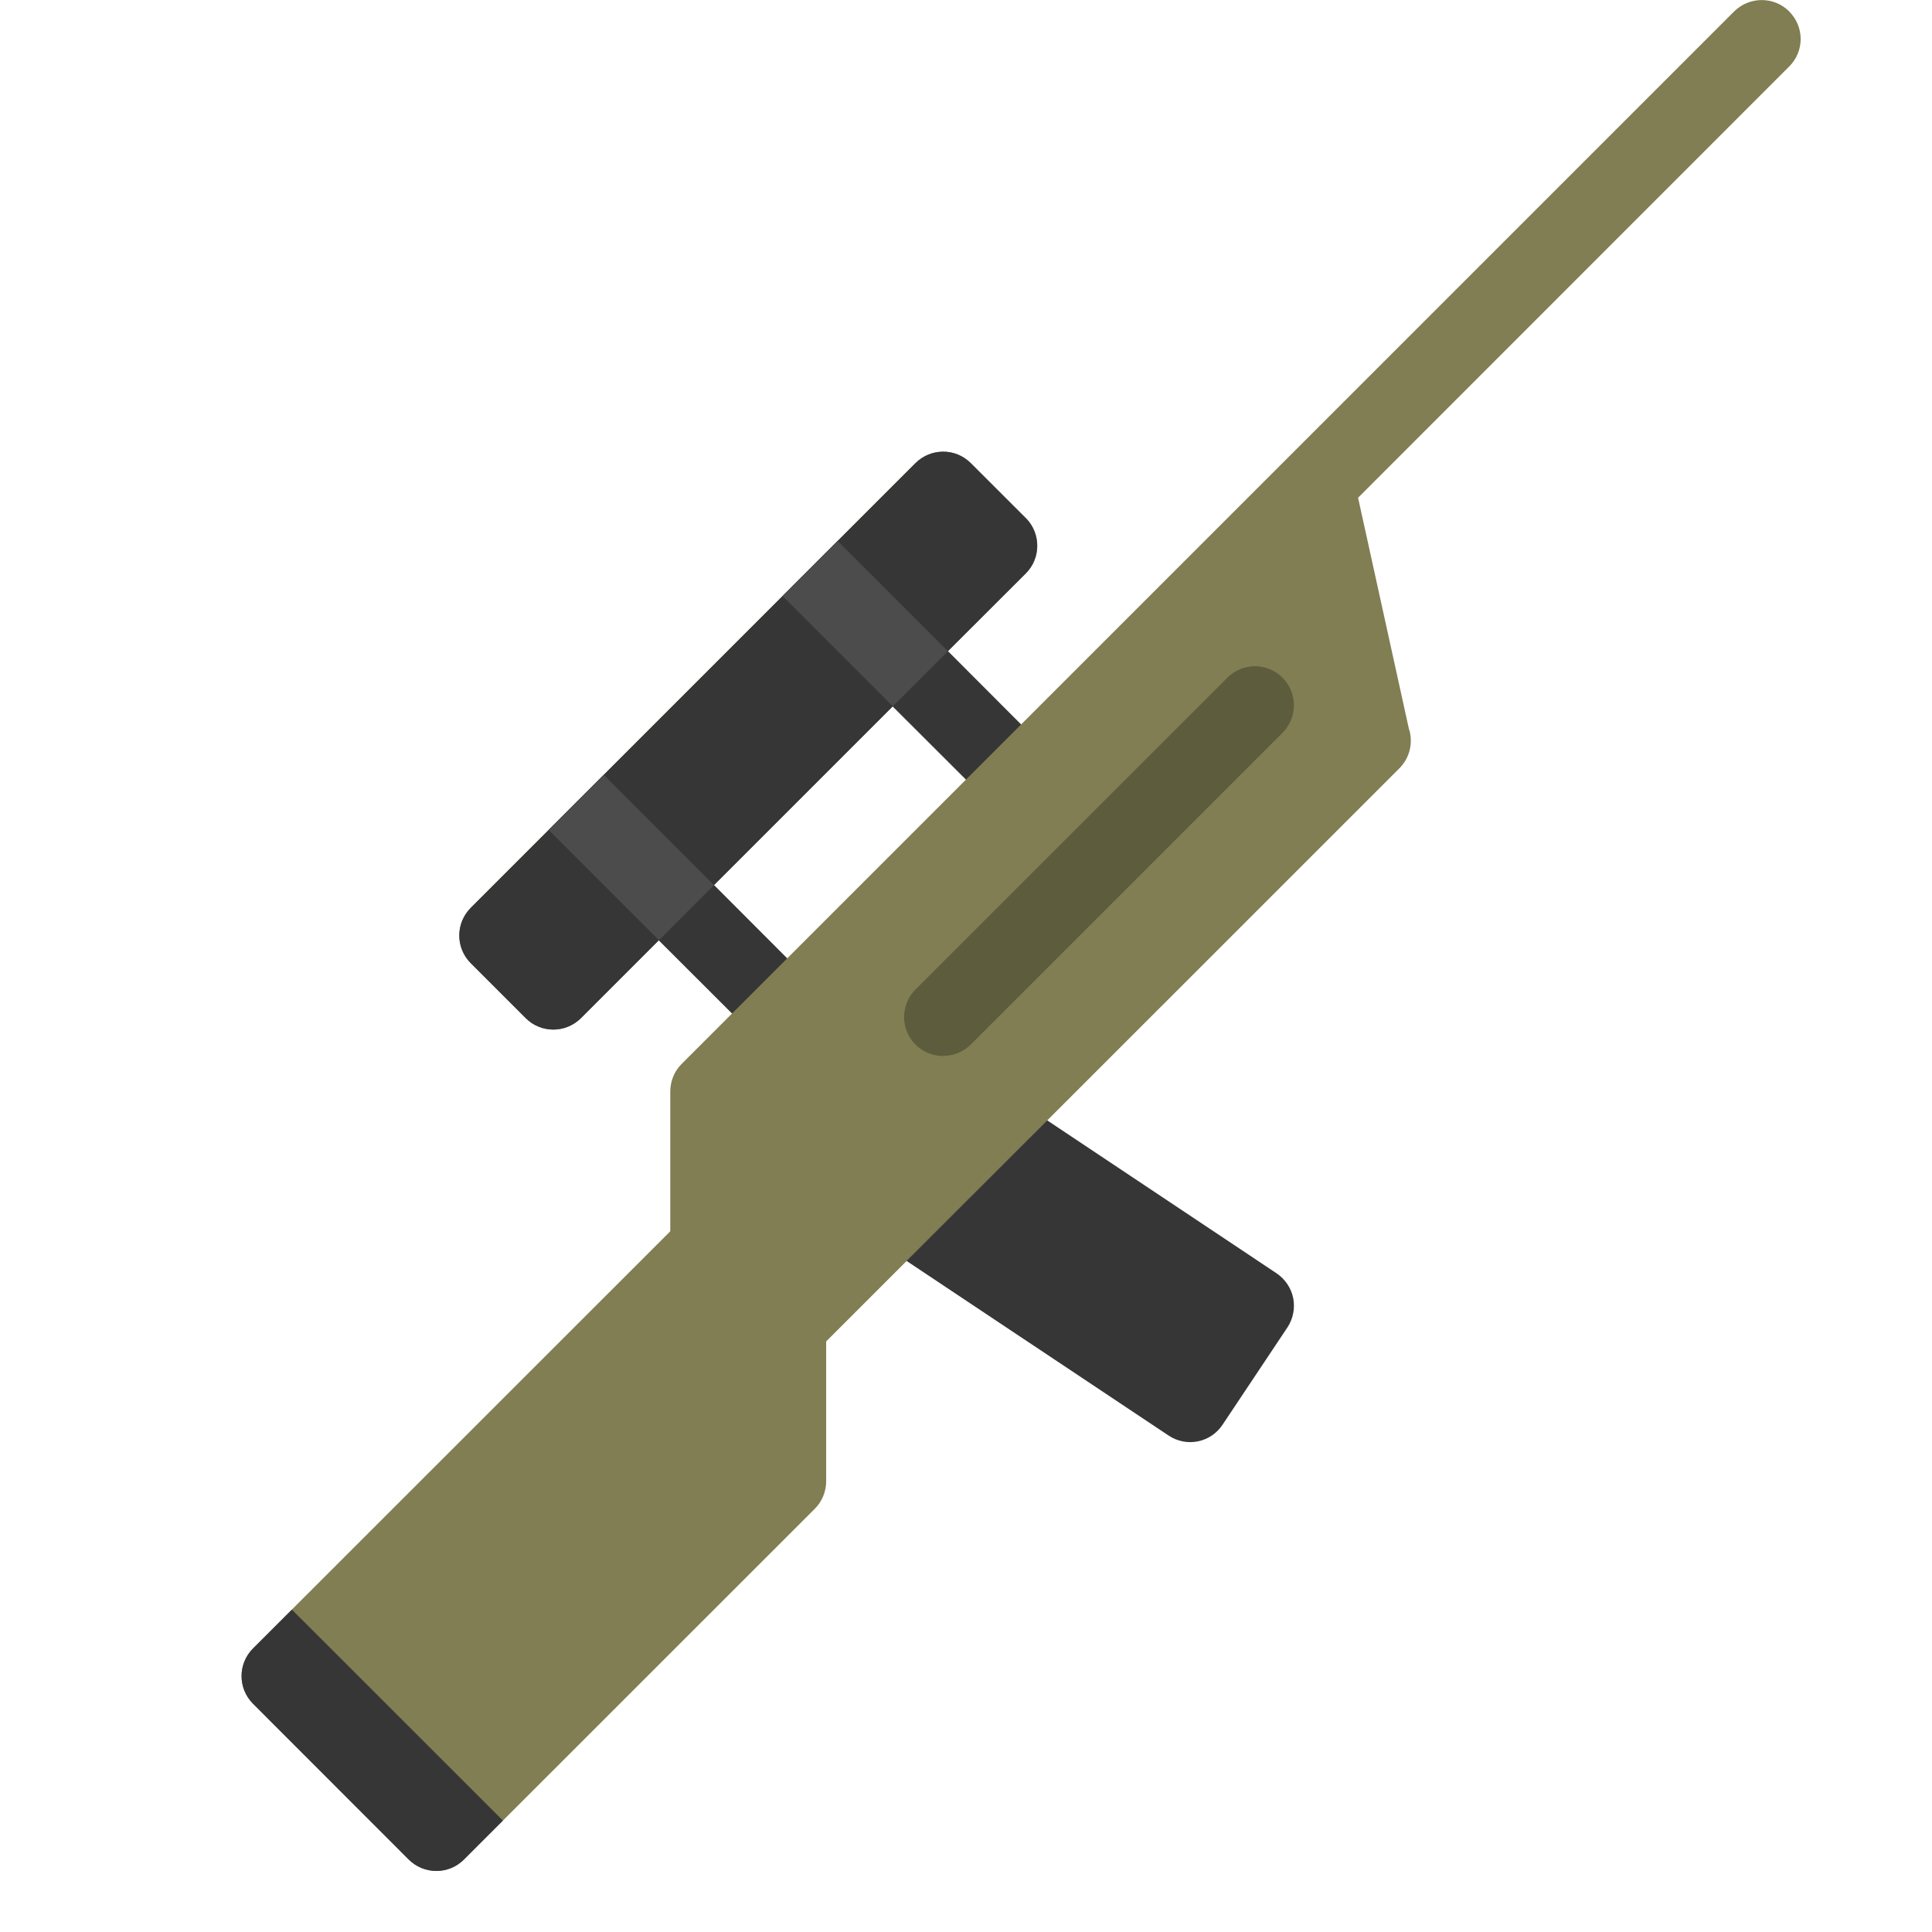
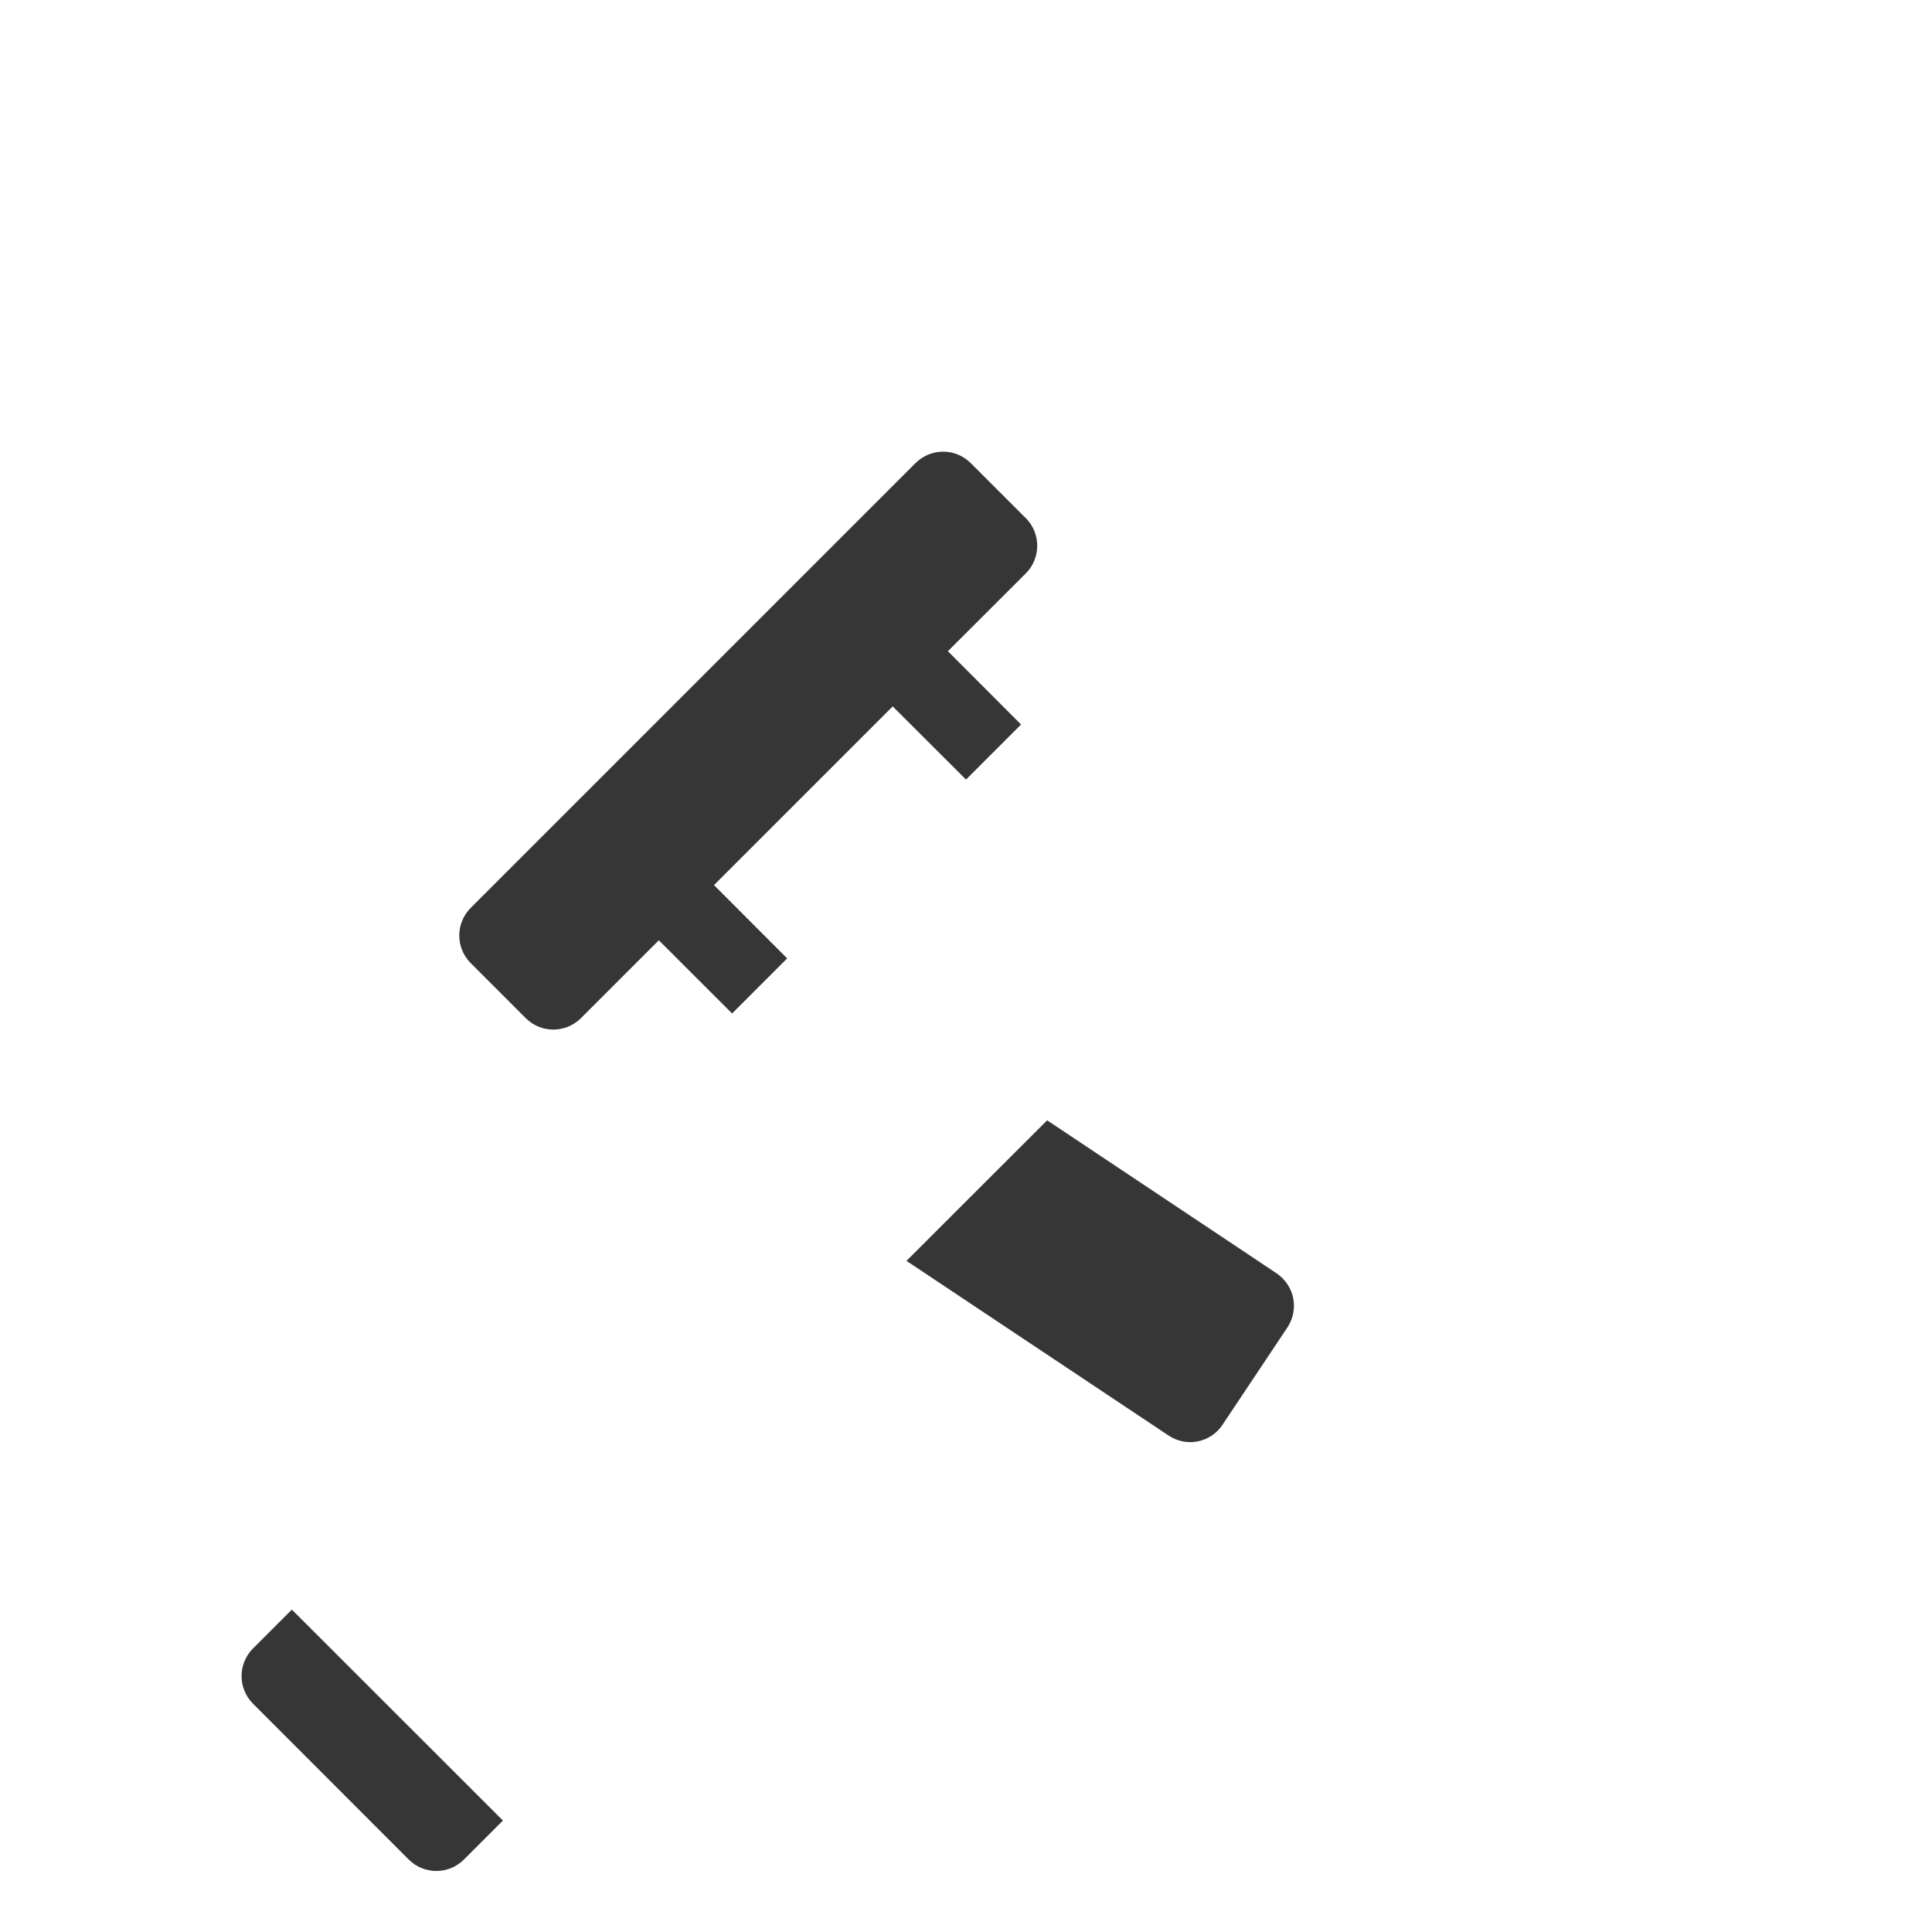
<svg xmlns="http://www.w3.org/2000/svg" width="16" height="16" viewBox="0 0 16 16">
  <g fill="none" fill-rule="evenodd">
    <g fill-rule="nonzero">
      <g>
-         <path fill="#807E52" d="M12.818.095c-.126-.126-.33-.126-.457 0L6.456 6l-.606-.607.646-.645c.126-.126.126-.33 0-.457l-.457-.456c-.126-.126-.33-.126-.457 0L1.898 7.519c-.126.127-.126.33 0 .457l.456.456c.126.126.33.126.457 0l.645-.645.607.606-.417.417c-.061.06-.095.143-.095.229v1.158L.095 13.652c-.126.127-.126.33 0 .457l1.29 1.291c.127.126.331.126.457 0l2.906-2.905c.06-.06.094-.143.094-.228v-1.158L9.59 6.362c.086-.087.116-.215.077-.33l-.42-1.91 3.57-3.571c.127-.126.127-.33 0-.456zM4.519 7.937l-.606-.607 1.48-1.48.607.606-1.48 1.48z" transform="translate(2)" />
-         <path fill="#5D5C3C" d="M5.81 8.745c-.13 0-.248-.078-.298-.199-.05-.12-.022-.26.07-.352l2.583-2.582c.126-.126.33-.126.456 0s.126.33 0 .457L6.04 8.65c-.06.06-.143.095-.228.094z" transform="translate(2)" />
        <path fill="#363636" d="M6.495 4.291l-.456-.456c-.126-.126-.33-.126-.457 0L1.898 7.519c-.126.127-.126.33 0 .457l.456.456c.126.126.33.126.457 0l.645-.645.607.606.456-.456-.606-.607 1.48-1.48.607.606L6.456 6l-.606-.607.646-.645c.125-.126.125-.33 0-.457zM8.124 11.8l.538-.807c.047-.071.064-.158.048-.242-.017-.084-.067-.158-.138-.206l-1.9-1.267-1.165 1.164 2.17 1.446c.148.1.348.06.447-.088zM.417 13.33l-.322.322c-.126.127-.126.33 0 .457l1.29 1.291c.127.126.331.126.457 0l.323-.323L.417 13.33z" transform="translate(2)" />
-         <path fill="#4C4C4C" d="M2.906 6.456L3.551 6.456 3.551 7.748 2.906 7.748z" transform="translate(2) rotate(-45 3.228 7.102)" />
-         <path fill="#4C4C4C" d="M4.843 4.519L5.488 4.519 5.488 5.811 4.843 5.811z" transform="translate(2) rotate(-45 5.165 5.165)" />
+         <path fill="#4C4C4C" d="M4.843 4.519z" transform="translate(2) rotate(-45 5.165 5.165)" />
      </g>
    </g>
  </g>
</svg>